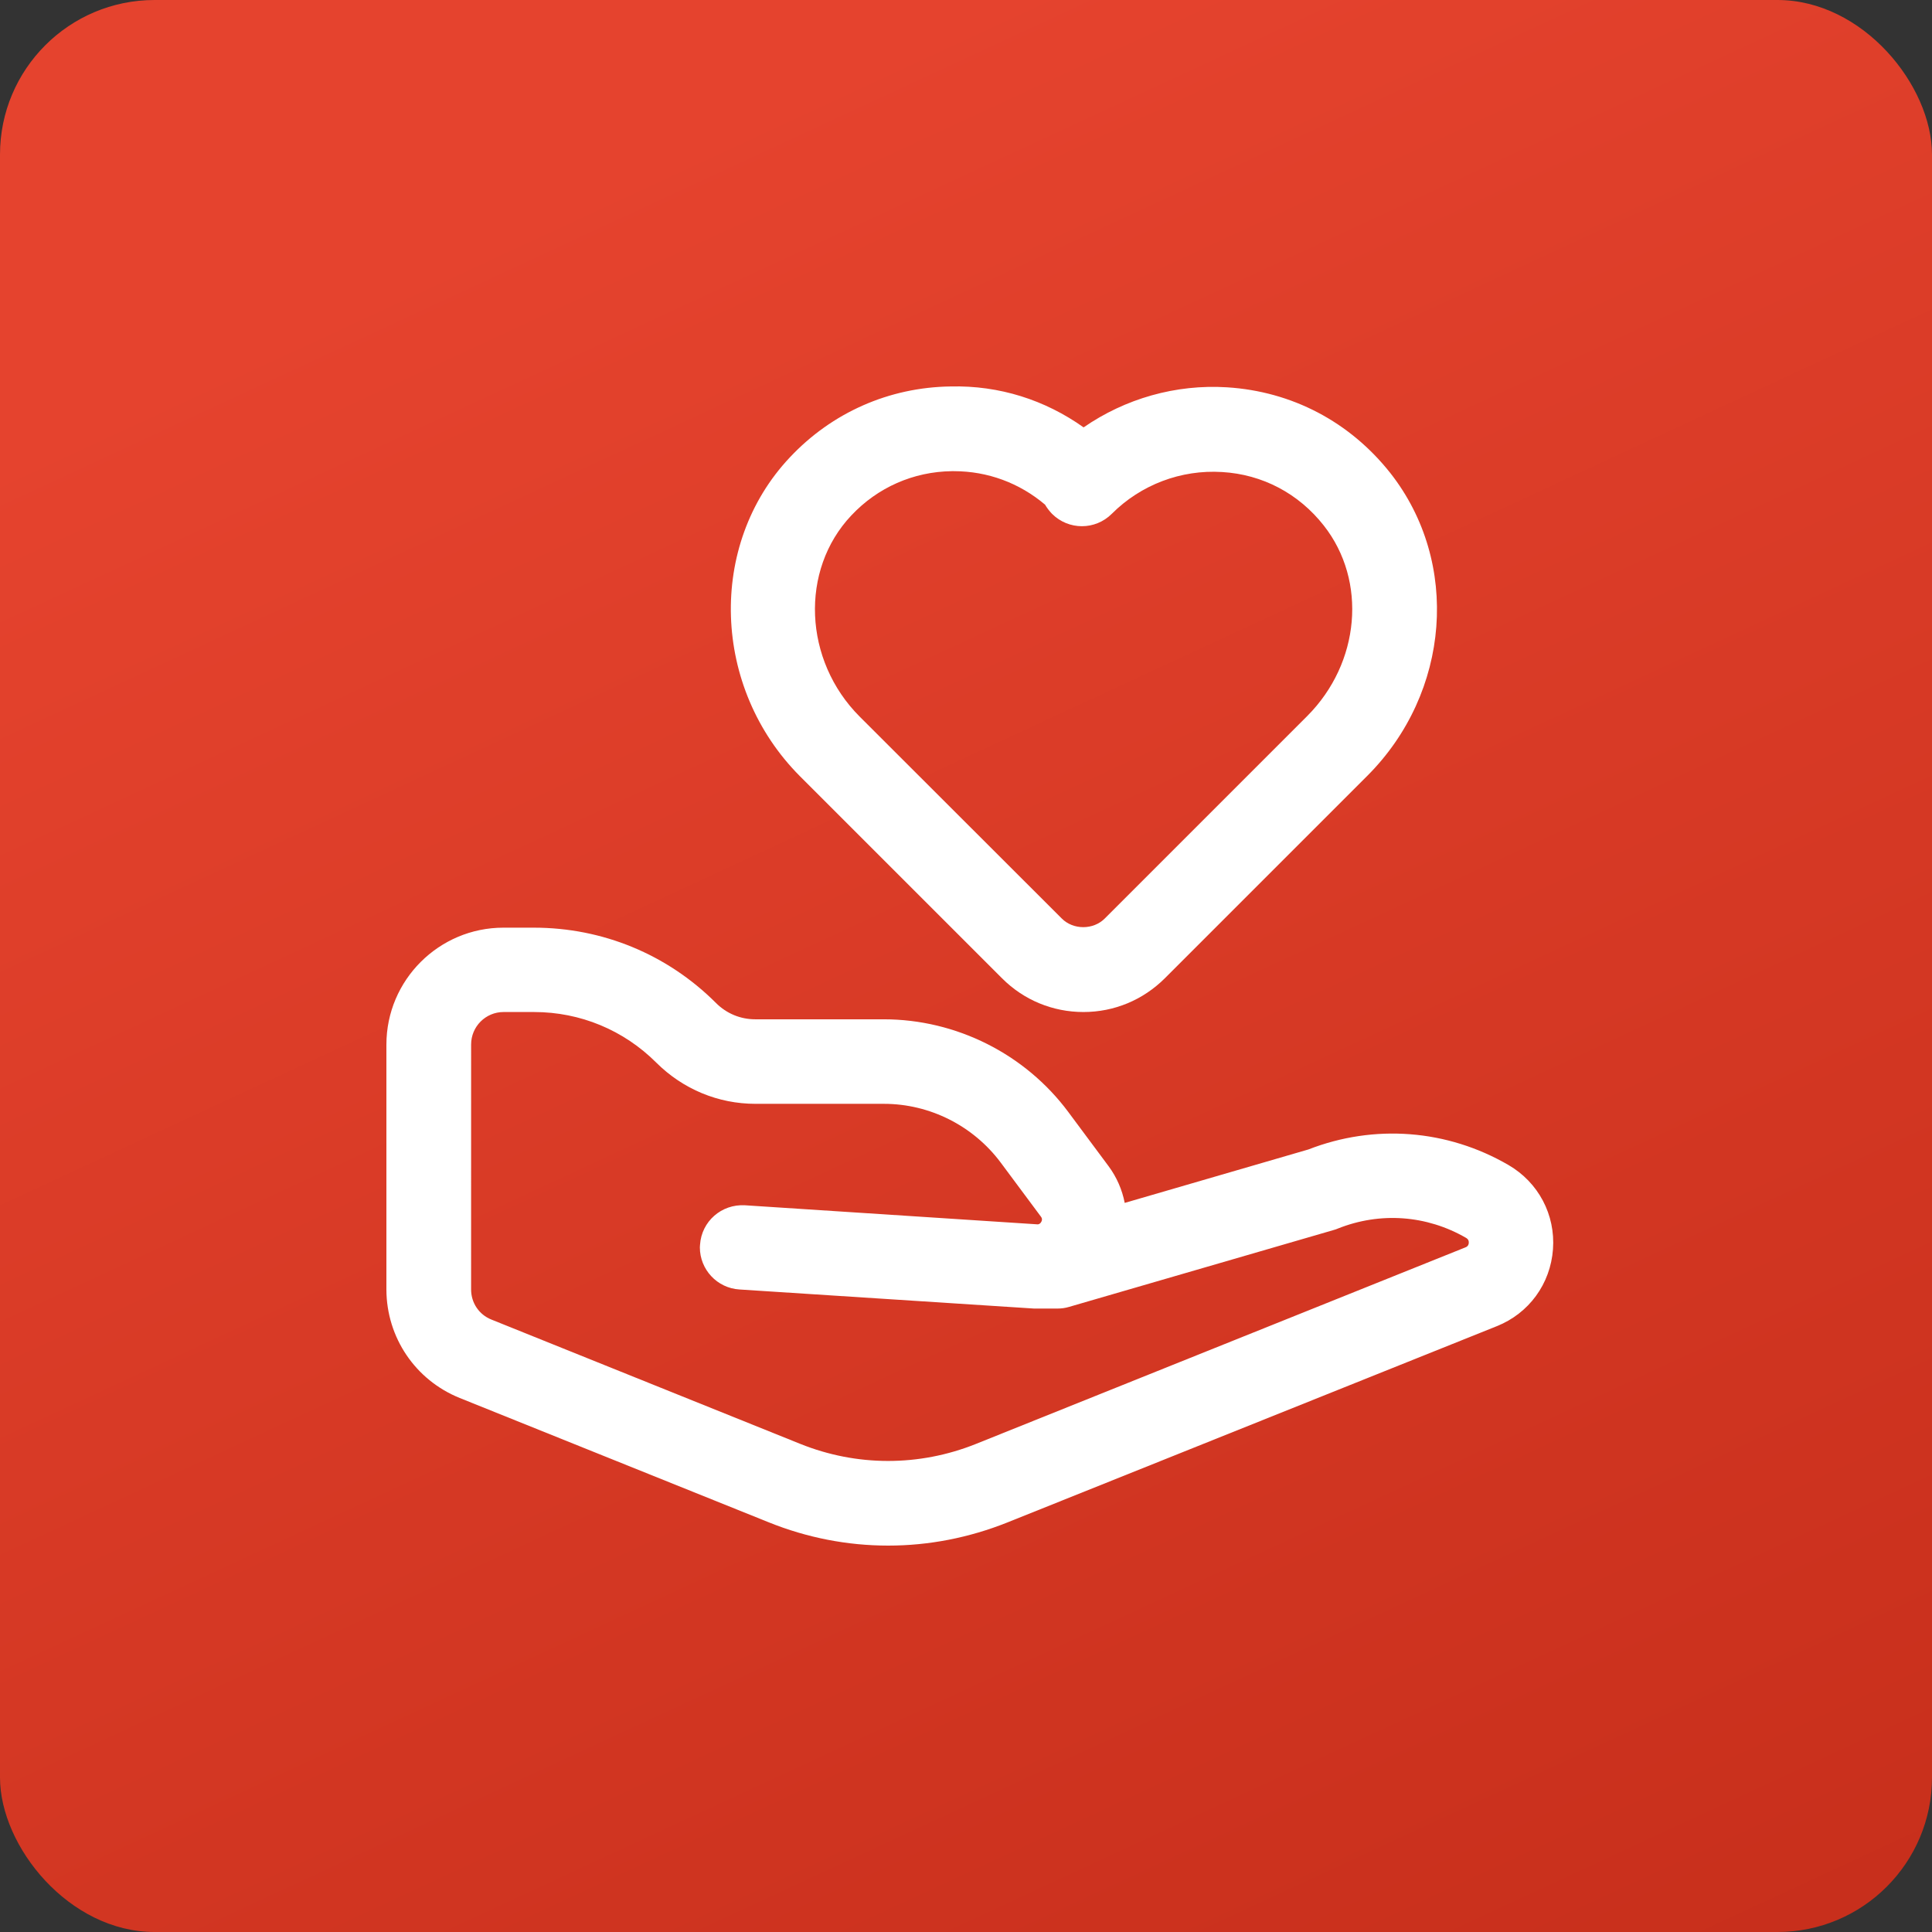
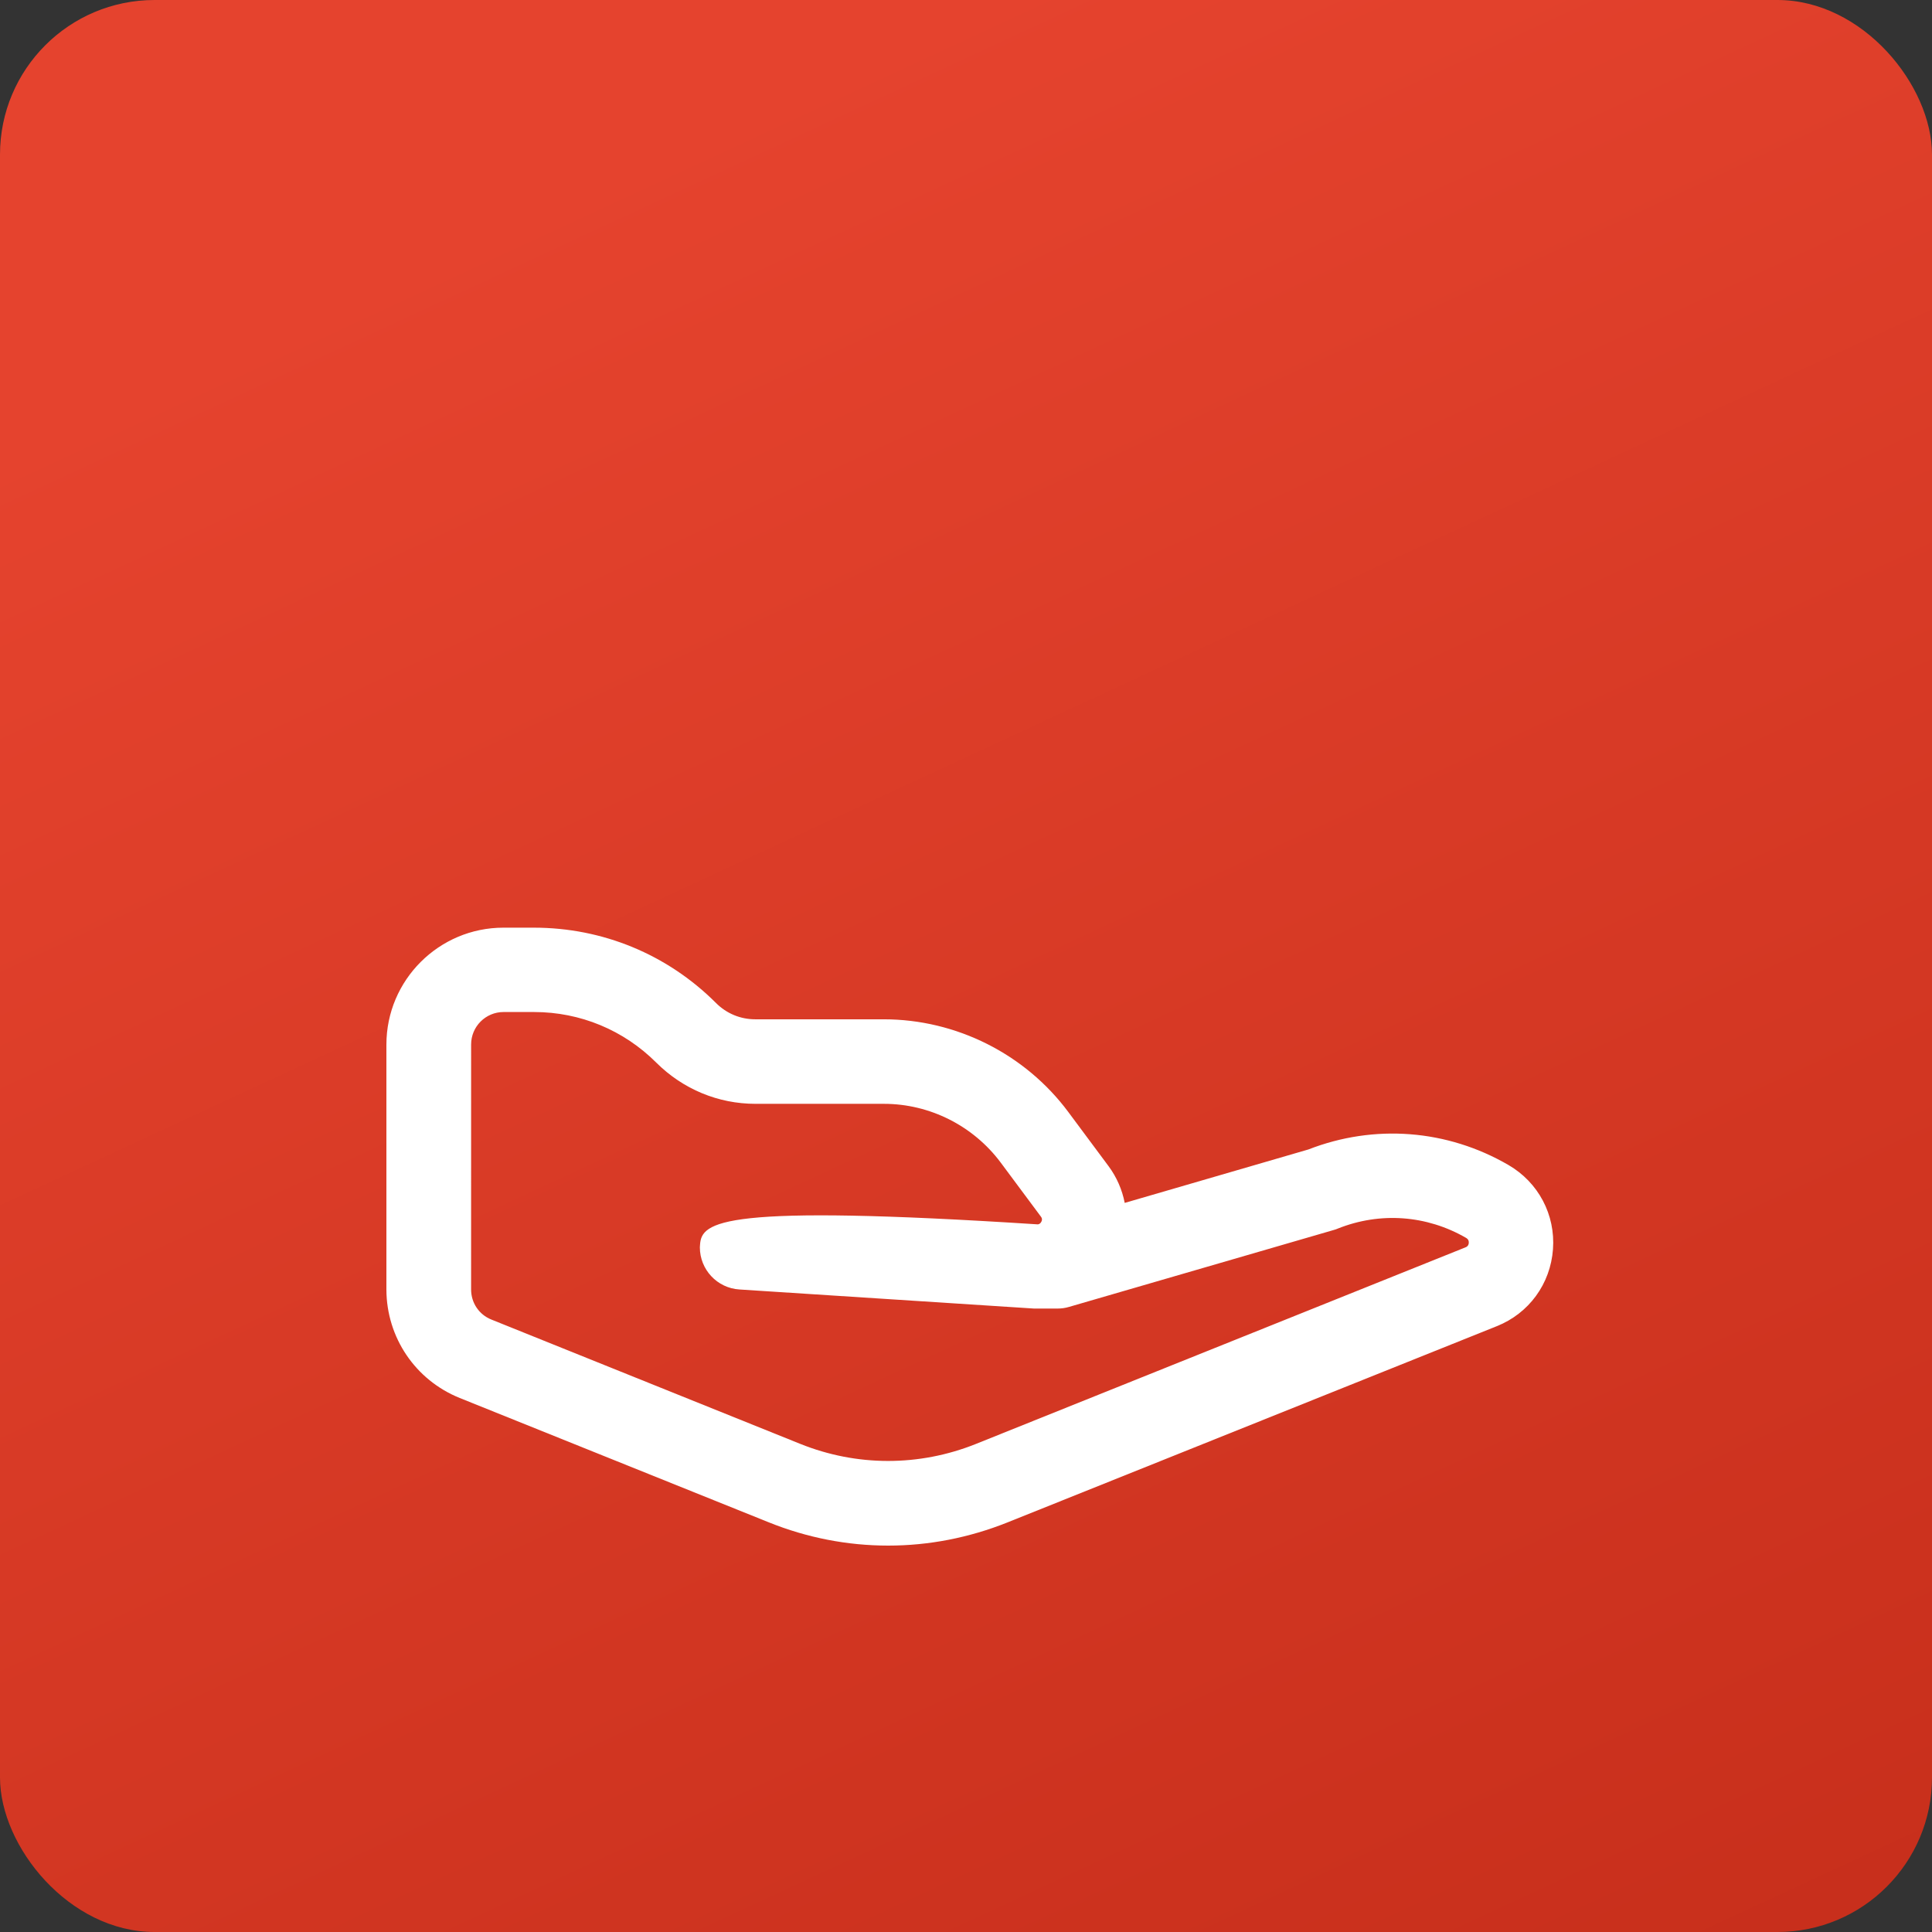
<svg xmlns="http://www.w3.org/2000/svg" width="100" height="100" viewBox="0 0 100 100" fill="none">
  <rect x="0" y="0" width="100" height="100" fill="#333333" stroke="none" />
  <rect width="100" height="100" rx="8" fill="url(#paint0_linear_2665_1812)" />
-   <path d="M23.799 72.361L39.786 78.793C41.781 79.598 43.873 80 45.973 80C48.065 80 50.147 79.598 52.142 78.802L77.477 68.642C79.139 67.977 80.251 66.454 80.382 64.66C80.513 62.875 79.629 61.203 78.08 60.302C74.904 58.456 71.132 58.167 67.719 59.497L58.215 62.262C58.084 61.588 57.804 60.932 57.375 60.355L55.293 57.554C53.061 54.553 49.491 52.759 45.745 52.759H39.095C38.325 52.759 37.607 52.461 37.064 51.919C34.544 49.398 31.192 48.016 27.631 48.016H26.056C22.721 48.016 20 50.728 20 54.071V66.751C20.009 69.228 21.497 71.433 23.799 72.361ZM24.385 54.062C24.385 53.135 25.137 52.382 26.065 52.382H27.64C30.038 52.382 32.287 53.319 33.976 55.008C35.35 56.373 37.17 57.134 39.104 57.134H45.755C48.126 57.134 50.375 58.272 51.793 60.17L53.876 62.971C53.902 63.006 53.972 63.093 53.902 63.233C53.849 63.338 53.779 63.365 53.718 63.373L38.562 62.385C37.337 62.315 36.313 63.225 36.234 64.424C36.234 64.467 36.225 64.52 36.225 64.564C36.225 65.71 37.118 66.672 38.273 66.743L53.526 67.731H53.666H54.725C54.935 67.731 55.136 67.705 55.337 67.644L69.041 63.662C69.111 63.645 69.181 63.618 69.242 63.592C71.43 62.717 73.845 62.892 75.884 64.073C75.928 64.1 76.033 64.161 76.024 64.327C76.015 64.493 75.902 64.546 75.849 64.564L50.506 74.741C47.575 75.913 44.346 75.913 41.414 74.732L25.434 68.3C24.795 68.046 24.384 67.434 24.384 66.743L24.385 54.062Z" fill="white" />
-   <path d="M63.508 20.047C60.856 19.881 58.24 20.633 56.087 22.121C54.092 20.703 51.729 19.942 49.2 20.003C46.023 20.047 43.065 21.351 40.886 23.67C36.607 28.203 36.852 35.615 41.411 40.183L51.869 50.64C52.989 51.761 54.485 52.382 56.078 52.382C57.671 52.382 59.158 51.761 60.287 50.64L70.771 40.157C75.076 35.851 75.593 29.113 71.97 24.493C69.87 21.832 66.868 20.257 63.508 20.047ZM67.664 37.06L57.181 47.543C56.586 48.138 55.553 48.138 54.958 47.543L44.5 37.095C41.586 34.181 41.394 29.508 44.063 26.681C45.428 25.228 47.275 24.415 49.261 24.388H49.375C51.125 24.388 52.77 25.001 54.092 26.121C54.188 26.287 54.31 26.445 54.45 26.593C55.308 27.451 56.691 27.451 57.548 26.593C59.053 25.088 61.127 24.301 63.254 24.432C65.345 24.555 67.218 25.543 68.522 27.206C70.771 30.068 70.403 34.312 67.664 37.06Z" fill="white" />
+   <path d="M23.799 72.361L39.786 78.793C41.781 79.598 43.873 80 45.973 80C48.065 80 50.147 79.598 52.142 78.802L77.477 68.642C79.139 67.977 80.251 66.454 80.382 64.66C80.513 62.875 79.629 61.203 78.08 60.302C74.904 58.456 71.132 58.167 67.719 59.497L58.215 62.262C58.084 61.588 57.804 60.932 57.375 60.355L55.293 57.554C53.061 54.553 49.491 52.759 45.745 52.759H39.095C38.325 52.759 37.607 52.461 37.064 51.919C34.544 49.398 31.192 48.016 27.631 48.016H26.056C22.721 48.016 20 50.728 20 54.071V66.751C20.009 69.228 21.497 71.433 23.799 72.361ZM24.385 54.062C24.385 53.135 25.137 52.382 26.065 52.382H27.64C30.038 52.382 32.287 53.319 33.976 55.008C35.35 56.373 37.17 57.134 39.104 57.134H45.755C48.126 57.134 50.375 58.272 51.793 60.17L53.876 62.971C53.902 63.006 53.972 63.093 53.902 63.233C53.849 63.338 53.779 63.365 53.718 63.373C37.337 62.315 36.313 63.225 36.234 64.424C36.234 64.467 36.225 64.52 36.225 64.564C36.225 65.71 37.118 66.672 38.273 66.743L53.526 67.731H53.666H54.725C54.935 67.731 55.136 67.705 55.337 67.644L69.041 63.662C69.111 63.645 69.181 63.618 69.242 63.592C71.43 62.717 73.845 62.892 75.884 64.073C75.928 64.1 76.033 64.161 76.024 64.327C76.015 64.493 75.902 64.546 75.849 64.564L50.506 74.741C47.575 75.913 44.346 75.913 41.414 74.732L25.434 68.3C24.795 68.046 24.384 67.434 24.384 66.743L24.385 54.062Z" fill="white" />
  <defs>
    <linearGradient id="paint0_linear_2665_1812" x1="50" y1="-1.90735e-06" x2="114" y2="138" gradientUnits="userSpaceOnUse">
      <stop stop-color="#E5432E" />
      <stop offset="0.935" stop-color="#BF2916" />
    </linearGradient>
  </defs>
</svg>